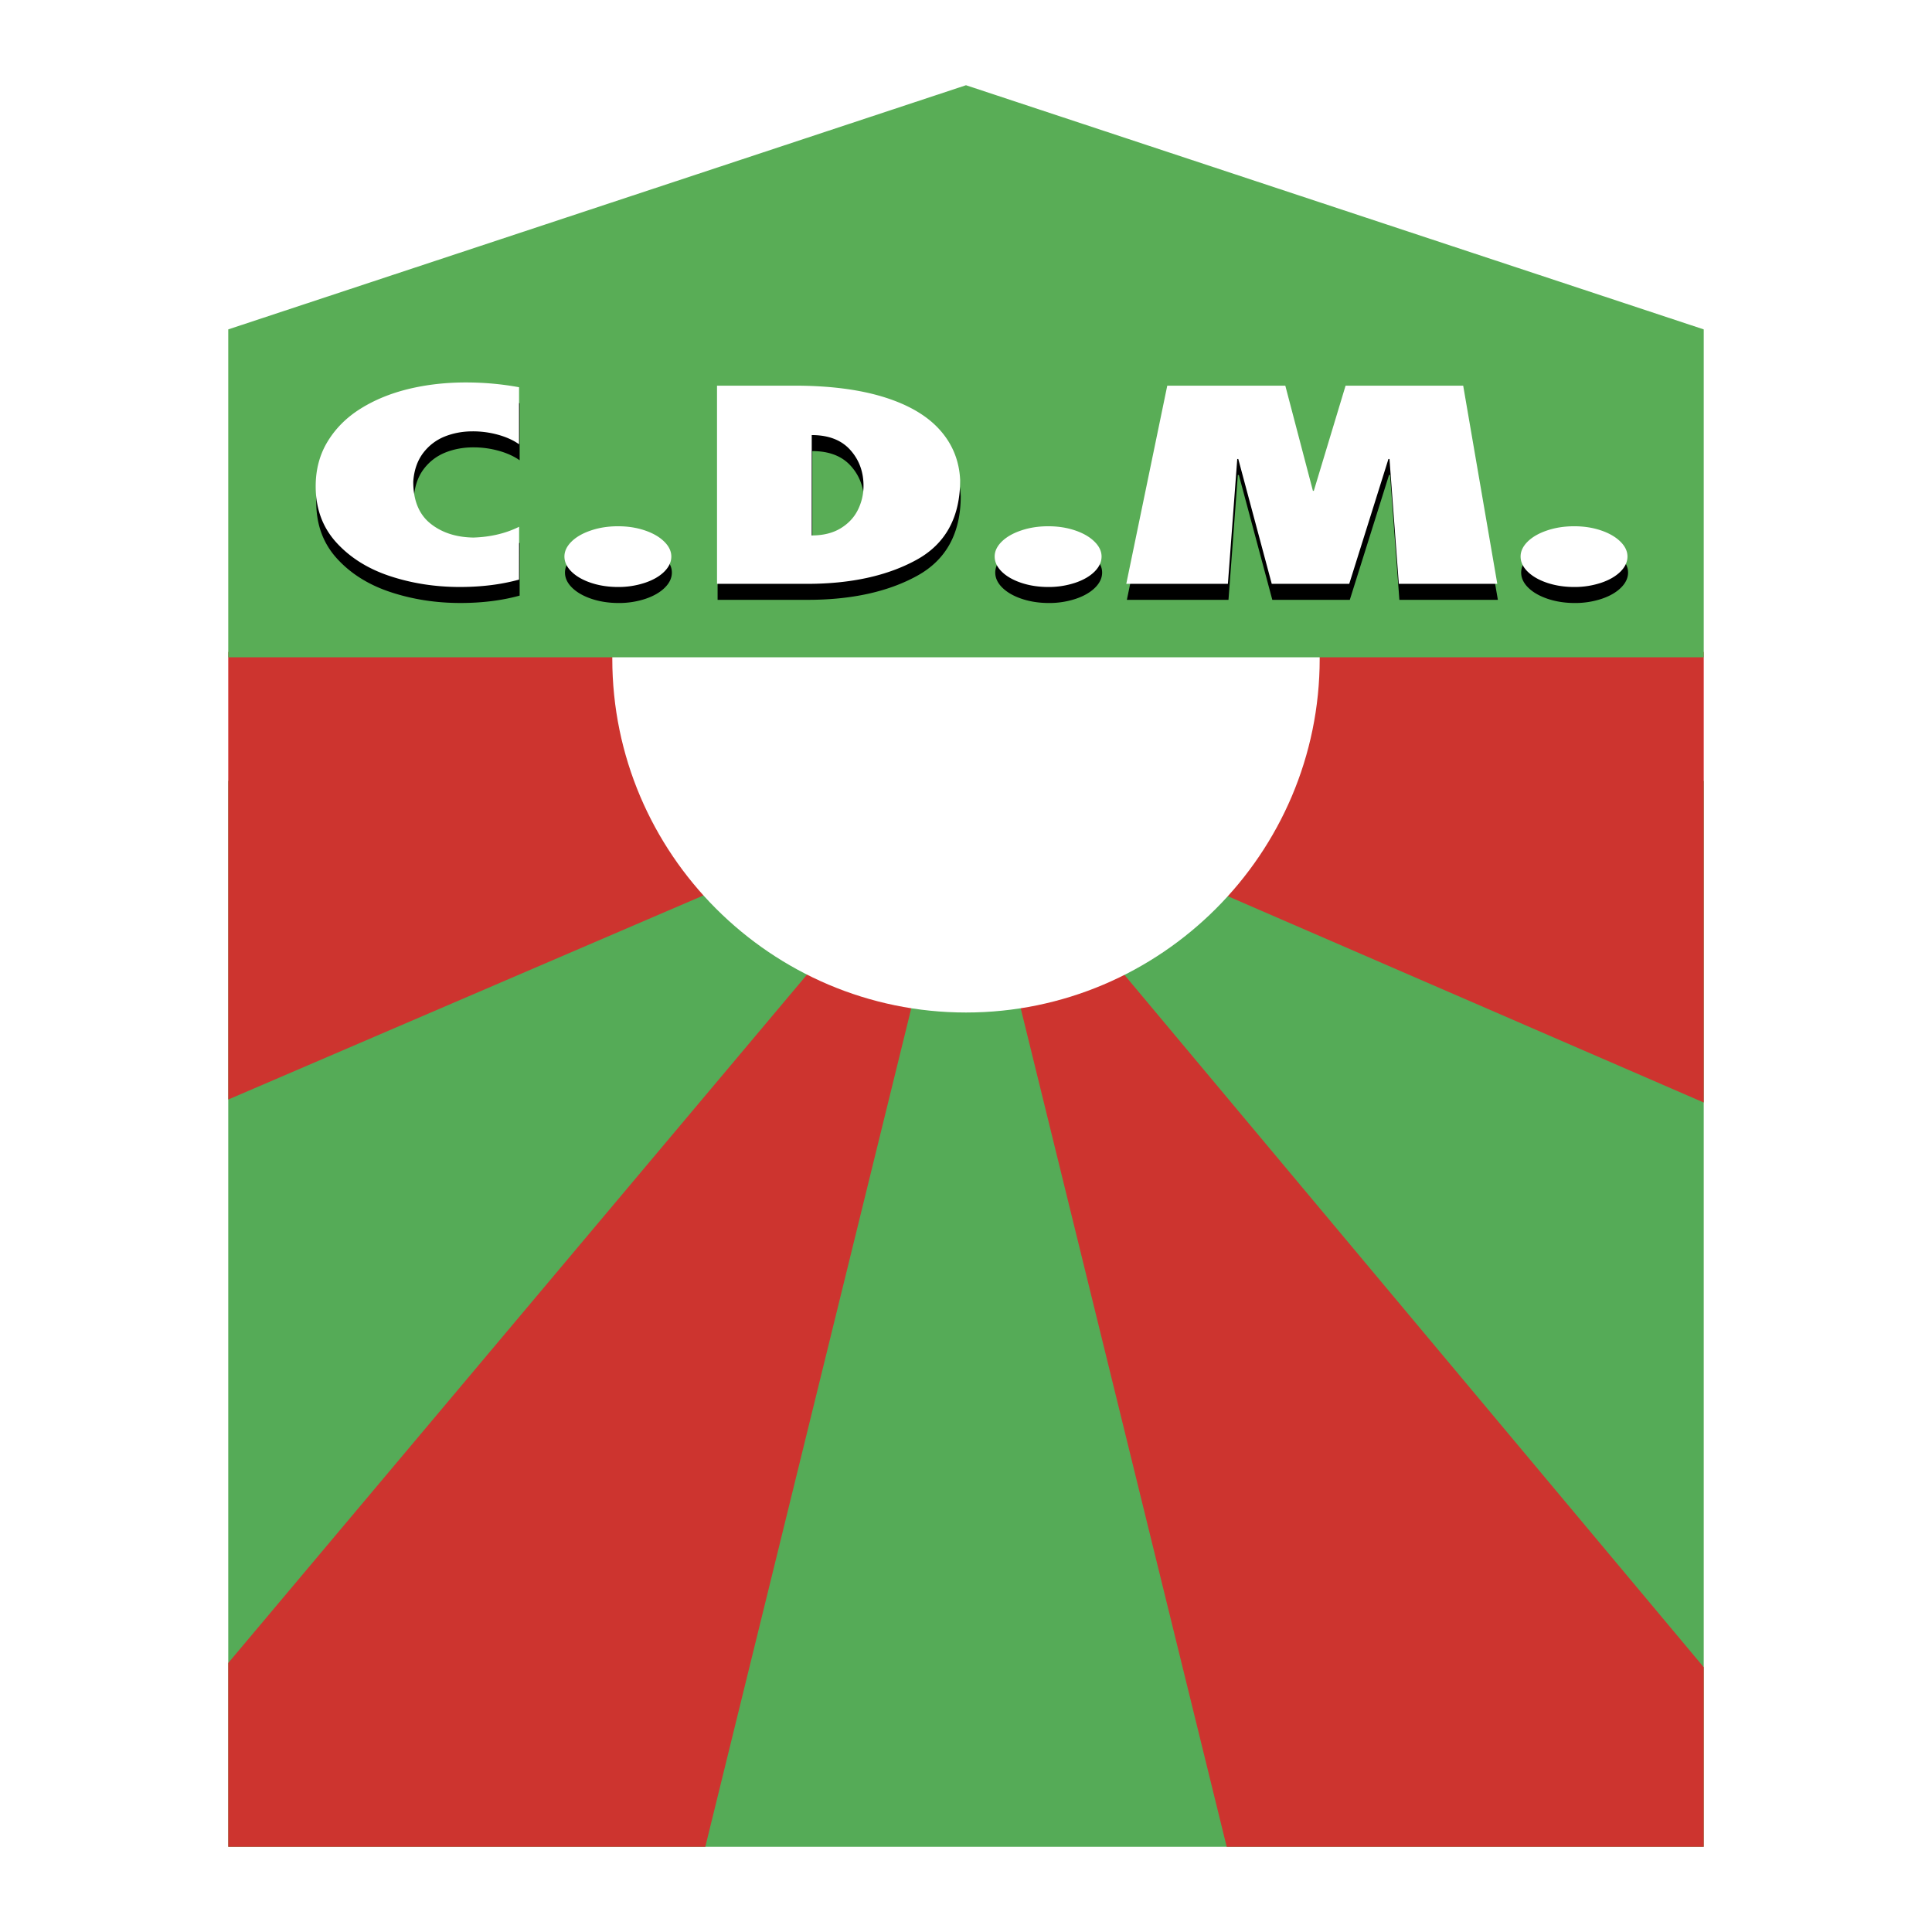
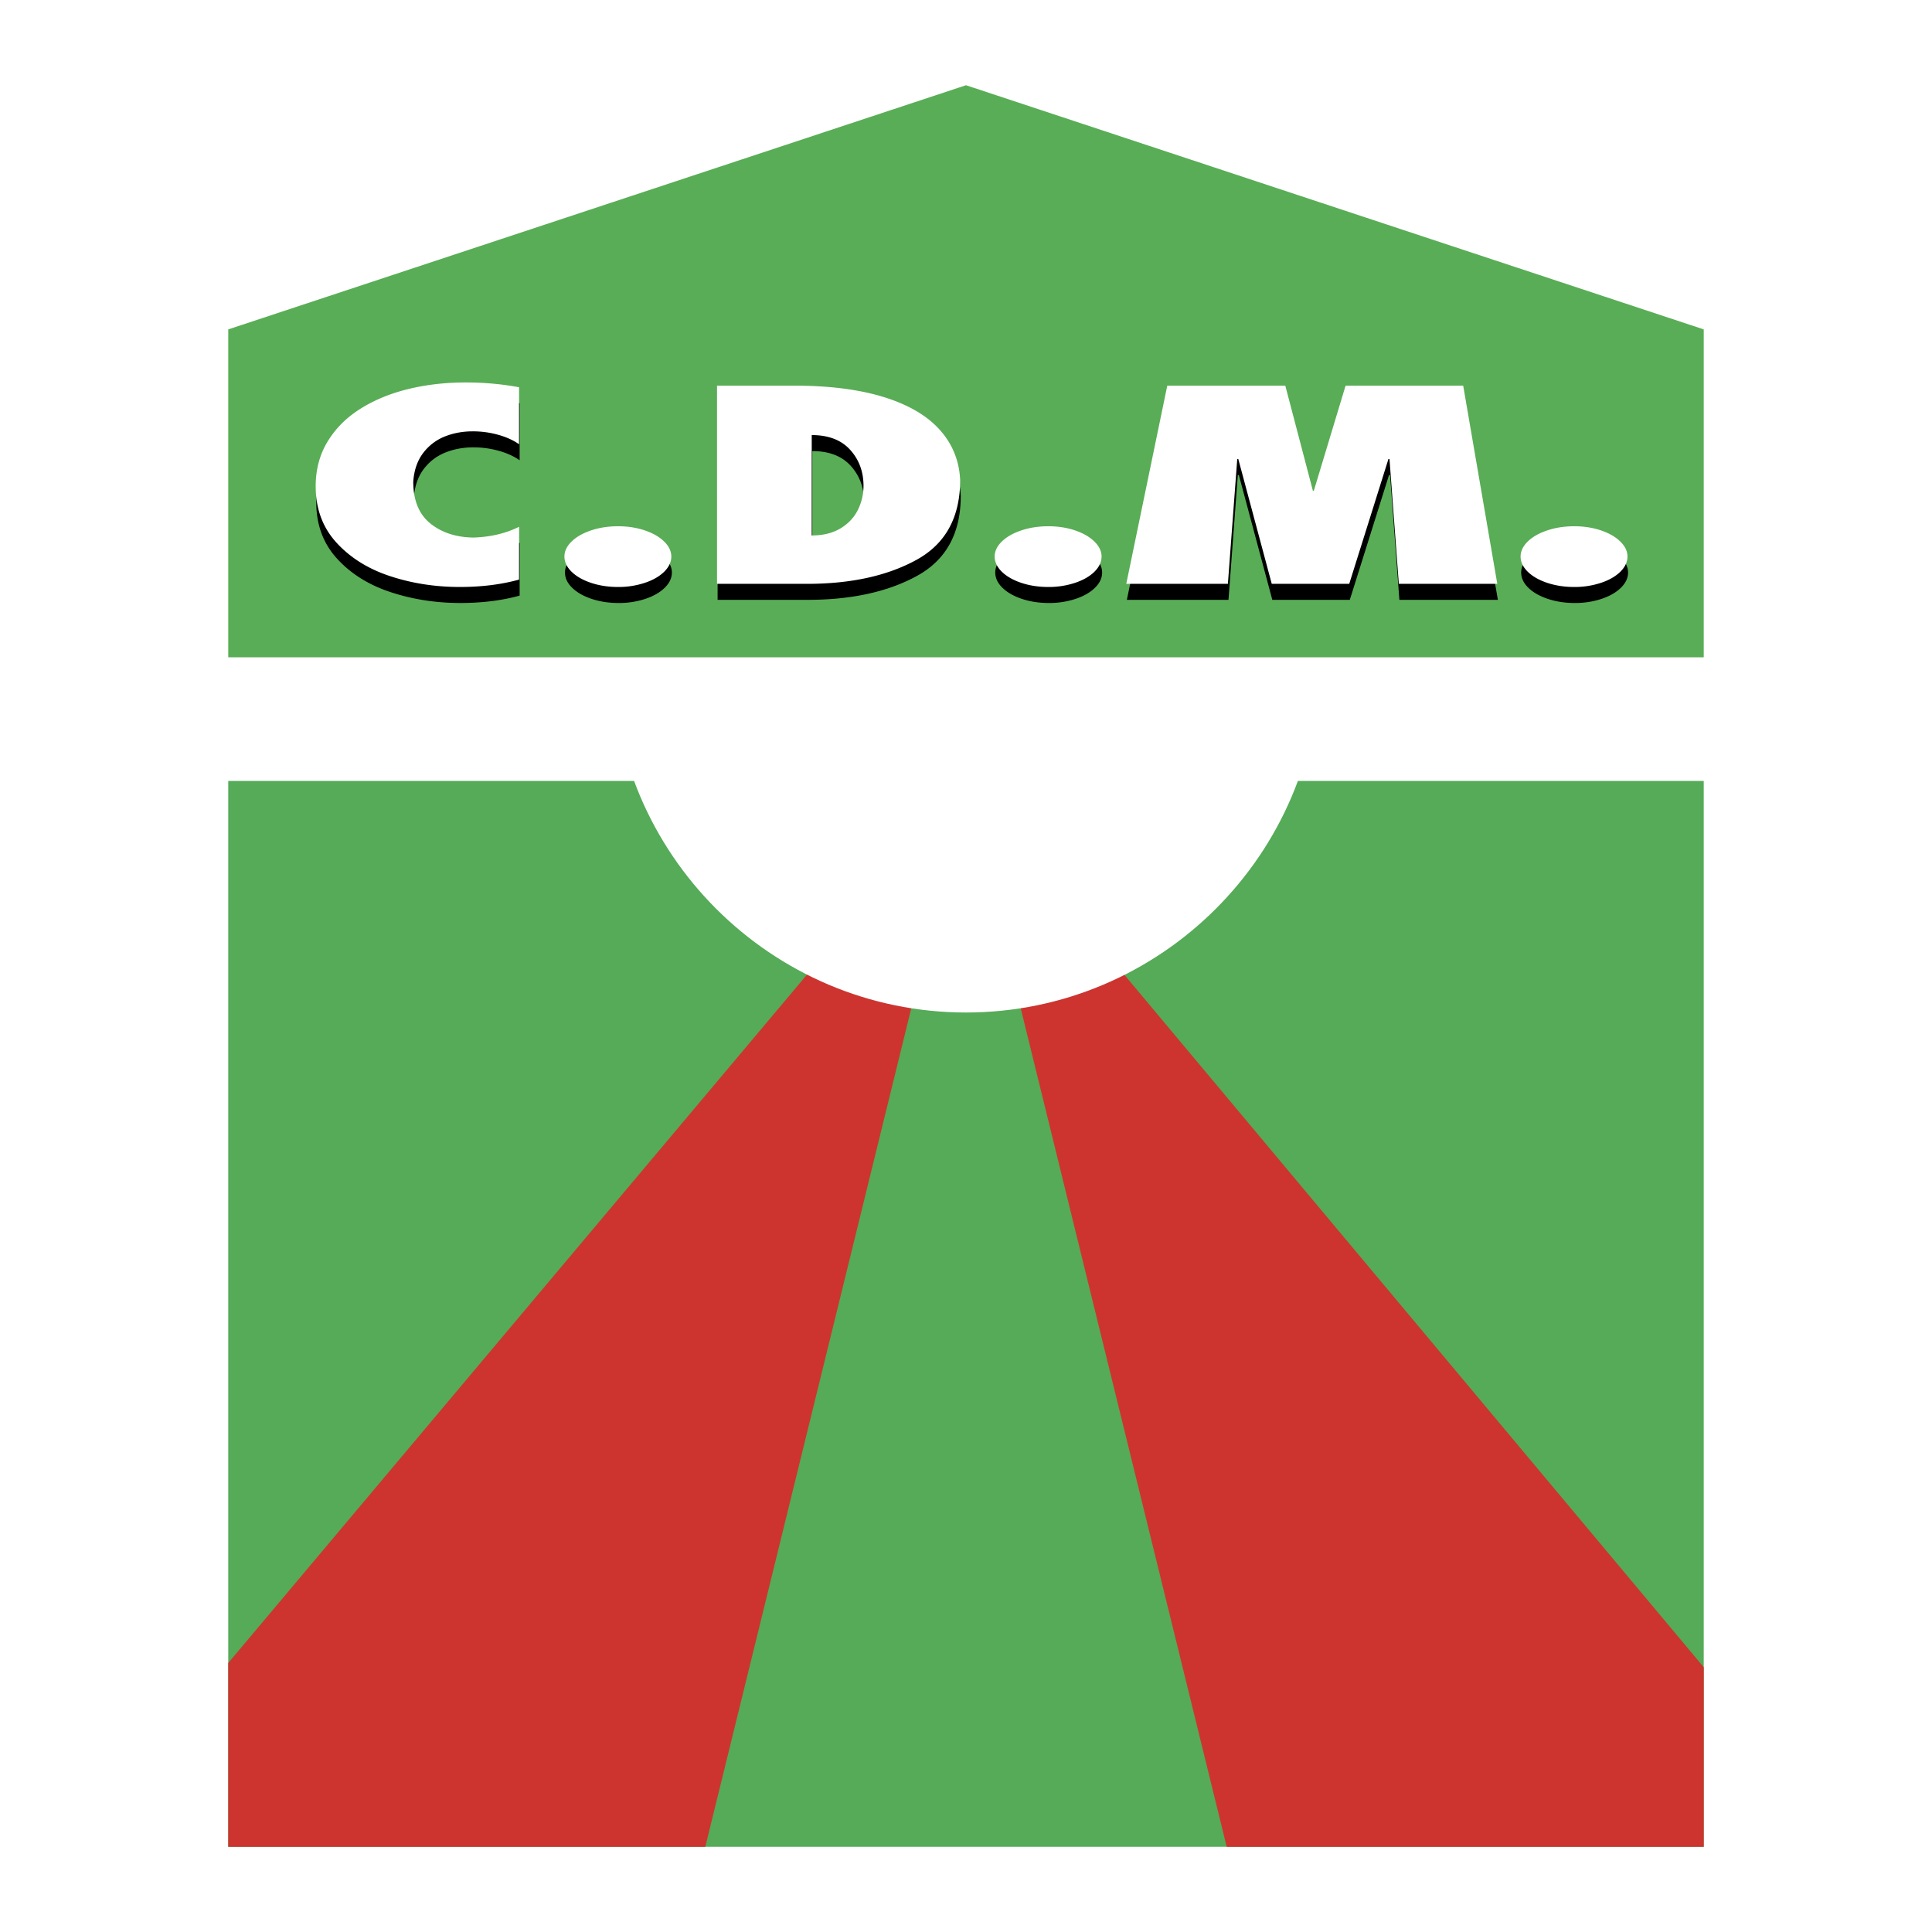
<svg xmlns="http://www.w3.org/2000/svg" width="2500" height="2500" viewBox="0 0 192.756 192.756">
  <g fill-rule="evenodd" clip-rule="evenodd">
-     <path fill="#fff" d="M0 0h192.756v192.756H0V0z" />
    <path fill="#55ab57" d="M22.773 77.915h147.209v106.337H22.773V77.915z" />
-     <path fill="#cd342f" d="M22.773 65.042h147.209v44.956L96.377 78.089l-73.604 31.61V65.042z" />
    <path fill="#cd342f" d="M96.377 78.37l26.01 105.882h47.595v-17.914L96.377 78.37zM22.773 165.914L96.377 78.37 70.369 184.252H22.773v-18.338z" />
    <path d="M96.378 30.441c19.436 0 35.288 15.852 35.288 35.289s-15.852 35.288-35.288 35.288c-19.437 0-35.289-15.851-35.289-35.288s15.853-35.289 35.289-35.289z" fill="#fff" />
    <path fill="#59ad56" d="M169.982 65.58H22.773V32.864l73.604-24.36 73.605 24.36V65.58z" />
    <path d="M51.85 54.153l-.006 5.271c-1.778.491-3.75.736-5.91.736-2.444 0-4.773-.361-6.963-1.084-2.19-.722-3.98-1.843-5.354-3.353-1.373-1.509-2.062-3.38-2.062-5.608 0-1.677.399-3.172 1.198-4.48.798-1.308 1.894-2.401 3.285-3.268 1.391-.868 2.982-1.523 4.773-1.959 1.79-.436 3.708-.654 5.729-.654 1.809 0 3.581.16 5.305.478v5.69c-.557-.395-1.252-.712-2.062-.94a9.37 9.37 0 0 0-2.583-.348c-.986 0-1.917.174-2.777.518-.859.348-1.585.9-2.153 1.652-.568.757-.901 1.708-.98 2.845 0 1.864.568 3.254 1.693 4.167 1.125.913 2.565 1.387 4.307 1.414 1.694-.054 3.218-.412 4.555-1.073l.005-.004zm9.872-.05c.956 0 1.845.136 2.655.409.811.272 1.464.647 1.936 1.111.478.463.72.967.72 1.499 0 .539-.236 1.046-.708 1.513-.472.467-1.125.842-1.942 1.115a8.376 8.376 0 0 1-2.661.412c-.98 0-1.882-.14-2.705-.416-.822-.276-1.47-.65-1.942-1.114-.472-.463-.707-.971-.707-1.51 0-.532.242-1.033.713-1.496.472-.464 1.125-.835 1.942-1.108.817-.276 1.719-.415 2.699-.415zm9.873 5.744V40.075h7.725c3.478 0 6.449.378 8.893 1.131 2.444.753 4.312 1.84 5.583 3.25 1.276 1.41 1.966 3.09 2.057 5.032 0 3.718-1.458 6.375-4.361 7.966-2.904 1.595-6.551 2.392-10.919 2.392h-8.978v.001zm9.448-4.828c1.125 0 2.075-.231 2.85-.691.774-.463 1.361-1.077 1.742-1.833.381-.76.574-1.571.574-2.43 0-1.403-.441-2.6-1.325-3.581-.883-.984-2.165-1.479-3.841-1.479v10.014zm23.605-.916c.955 0 1.846.136 2.654.409.811.272 1.465.647 1.936 1.111.479.463.721.967.721 1.499 0 .539-.236 1.046-.707 1.513-.473.467-1.125.842-1.943 1.115a8.366 8.366 0 0 1-2.66.412c-.98 0-1.883-.14-2.705-.416-.822-.276-1.469-.65-1.941-1.114s-.707-.971-.707-1.51c0-.532.242-1.033.713-1.496.473-.464 1.125-.835 1.941-1.108.816-.276 1.718-.415 2.698-.415zm44.795 5.744h-9.826l-.93-12.458h-.104l-3.914 12.458h-7.73L123.6 47.39h-.102l-.932 12.458h-10.139l4.09-19.772h11.777l2.752 10.491h.092l3.168-10.491h11.736l3.401 19.771zm7.676-5.744c.957 0 1.846.136 2.656.409s1.465.647 1.936 1.111c.479.463.721.967.721 1.499 0 .539-.236 1.046-.709 1.513-.471.467-1.125.842-1.941 1.115a8.378 8.378 0 0 1-2.662.412c-.98 0-1.881-.14-2.703-.416-.822-.276-1.471-.65-1.943-1.114-.471-.463-.707-.971-.707-1.51 0-.532.242-1.033.715-1.496.471-.464 1.125-.835 1.941-1.108.815-.276 1.716-.415 2.696-.415z" />
    <path d="M51.792 52.556l-.007 5.271c-1.778.491-3.75.736-5.91.736-2.444 0-4.773-.362-6.963-1.084s-3.98-1.843-5.354-3.353c-1.373-1.509-2.062-3.38-2.062-5.608 0-1.677.399-3.172 1.198-4.48.799-1.309 1.894-2.402 3.285-3.268 1.391-.869 2.982-1.523 4.773-1.959 1.79-.436 3.708-.654 5.729-.654 1.809 0 3.581.16 5.305.477v5.69c-.557-.396-1.252-.712-2.062-.94a9.365 9.365 0 0 0-2.583-.348c-.986 0-1.917.174-2.777.518-.859.348-1.584.9-2.153 1.652-.569.757-.901 1.707-.98 2.845 0 1.864.568 3.254 1.694 4.167 1.125.913 2.565 1.387 4.307 1.414 1.694-.054 3.218-.412 4.555-1.073l.005-.003zm9.873-.051c.956 0 1.845.136 2.656.409.811.272 1.464.647 1.936 1.111.478.463.72.967.72 1.499 0 .539-.236 1.046-.707 1.513-.472.467-1.125.842-1.943 1.114a8.348 8.348 0 0 1-2.661.413c-.98 0-1.881-.14-2.704-.416-.823-.276-1.47-.65-1.942-1.114-.471-.463-.707-.971-.707-1.51 0-.532.242-1.033.714-1.496.472-.463 1.125-.835 1.941-1.107.815-.276 1.717-.416 2.697-.416zm9.872 5.745V38.477h7.725c3.479 0 6.449.379 8.893 1.132 2.443.753 4.312 1.84 5.583 3.25 1.276 1.41 1.966 3.09 2.057 5.033 0 3.717-1.458 6.375-4.361 7.966-2.904 1.595-6.551 2.392-10.919 2.392h-8.978zm9.449-4.829c1.125 0 2.075-.231 2.849-.691.774-.463 1.362-1.077 1.743-1.833.381-.76.575-1.571.575-2.43 0-1.403-.442-2.6-1.325-3.58-.883-.985-2.165-1.479-3.841-1.479v10.013h-.001zm23.604-.916c.957 0 1.846.136 2.656.409.811.272 1.465.647 1.936 1.111.479.463.721.967.721 1.499 0 .539-.236 1.046-.707 1.513-.473.467-1.127.842-1.943 1.114a8.35 8.35 0 0 1-2.662.413c-.98 0-1.881-.14-2.703-.416-.822-.276-1.471-.65-1.941-1.114-.473-.463-.709-.971-.709-1.51 0-.532.242-1.033.715-1.496.473-.463 1.125-.835 1.941-1.107.815-.276 1.715-.416 2.696-.416zm44.795 5.745h-9.824l-.932-12.458h-.104l-3.912 12.458h-7.73l-3.34-12.458h-.102l-.934 12.458h-10.139l4.09-19.773h11.777l2.754 10.491h.09l3.17-10.491h11.734l3.402 19.773zm7.677-5.745c.955 0 1.846.136 2.654.409.812.272 1.465.647 1.938 1.111.477.463.719.967.719 1.499 0 .539-.236 1.046-.707 1.513-.473.467-1.125.842-1.941 1.114a8.359 8.359 0 0 1-2.662.413c-.98 0-1.881-.14-2.705-.416-.822-.276-1.469-.65-1.941-1.114s-.707-.971-.707-1.51c0-.532.242-1.033.713-1.496.473-.463 1.125-.835 1.941-1.107.818-.276 1.718-.416 2.698-.416z" fill="#fff" />
  </g>
</svg>